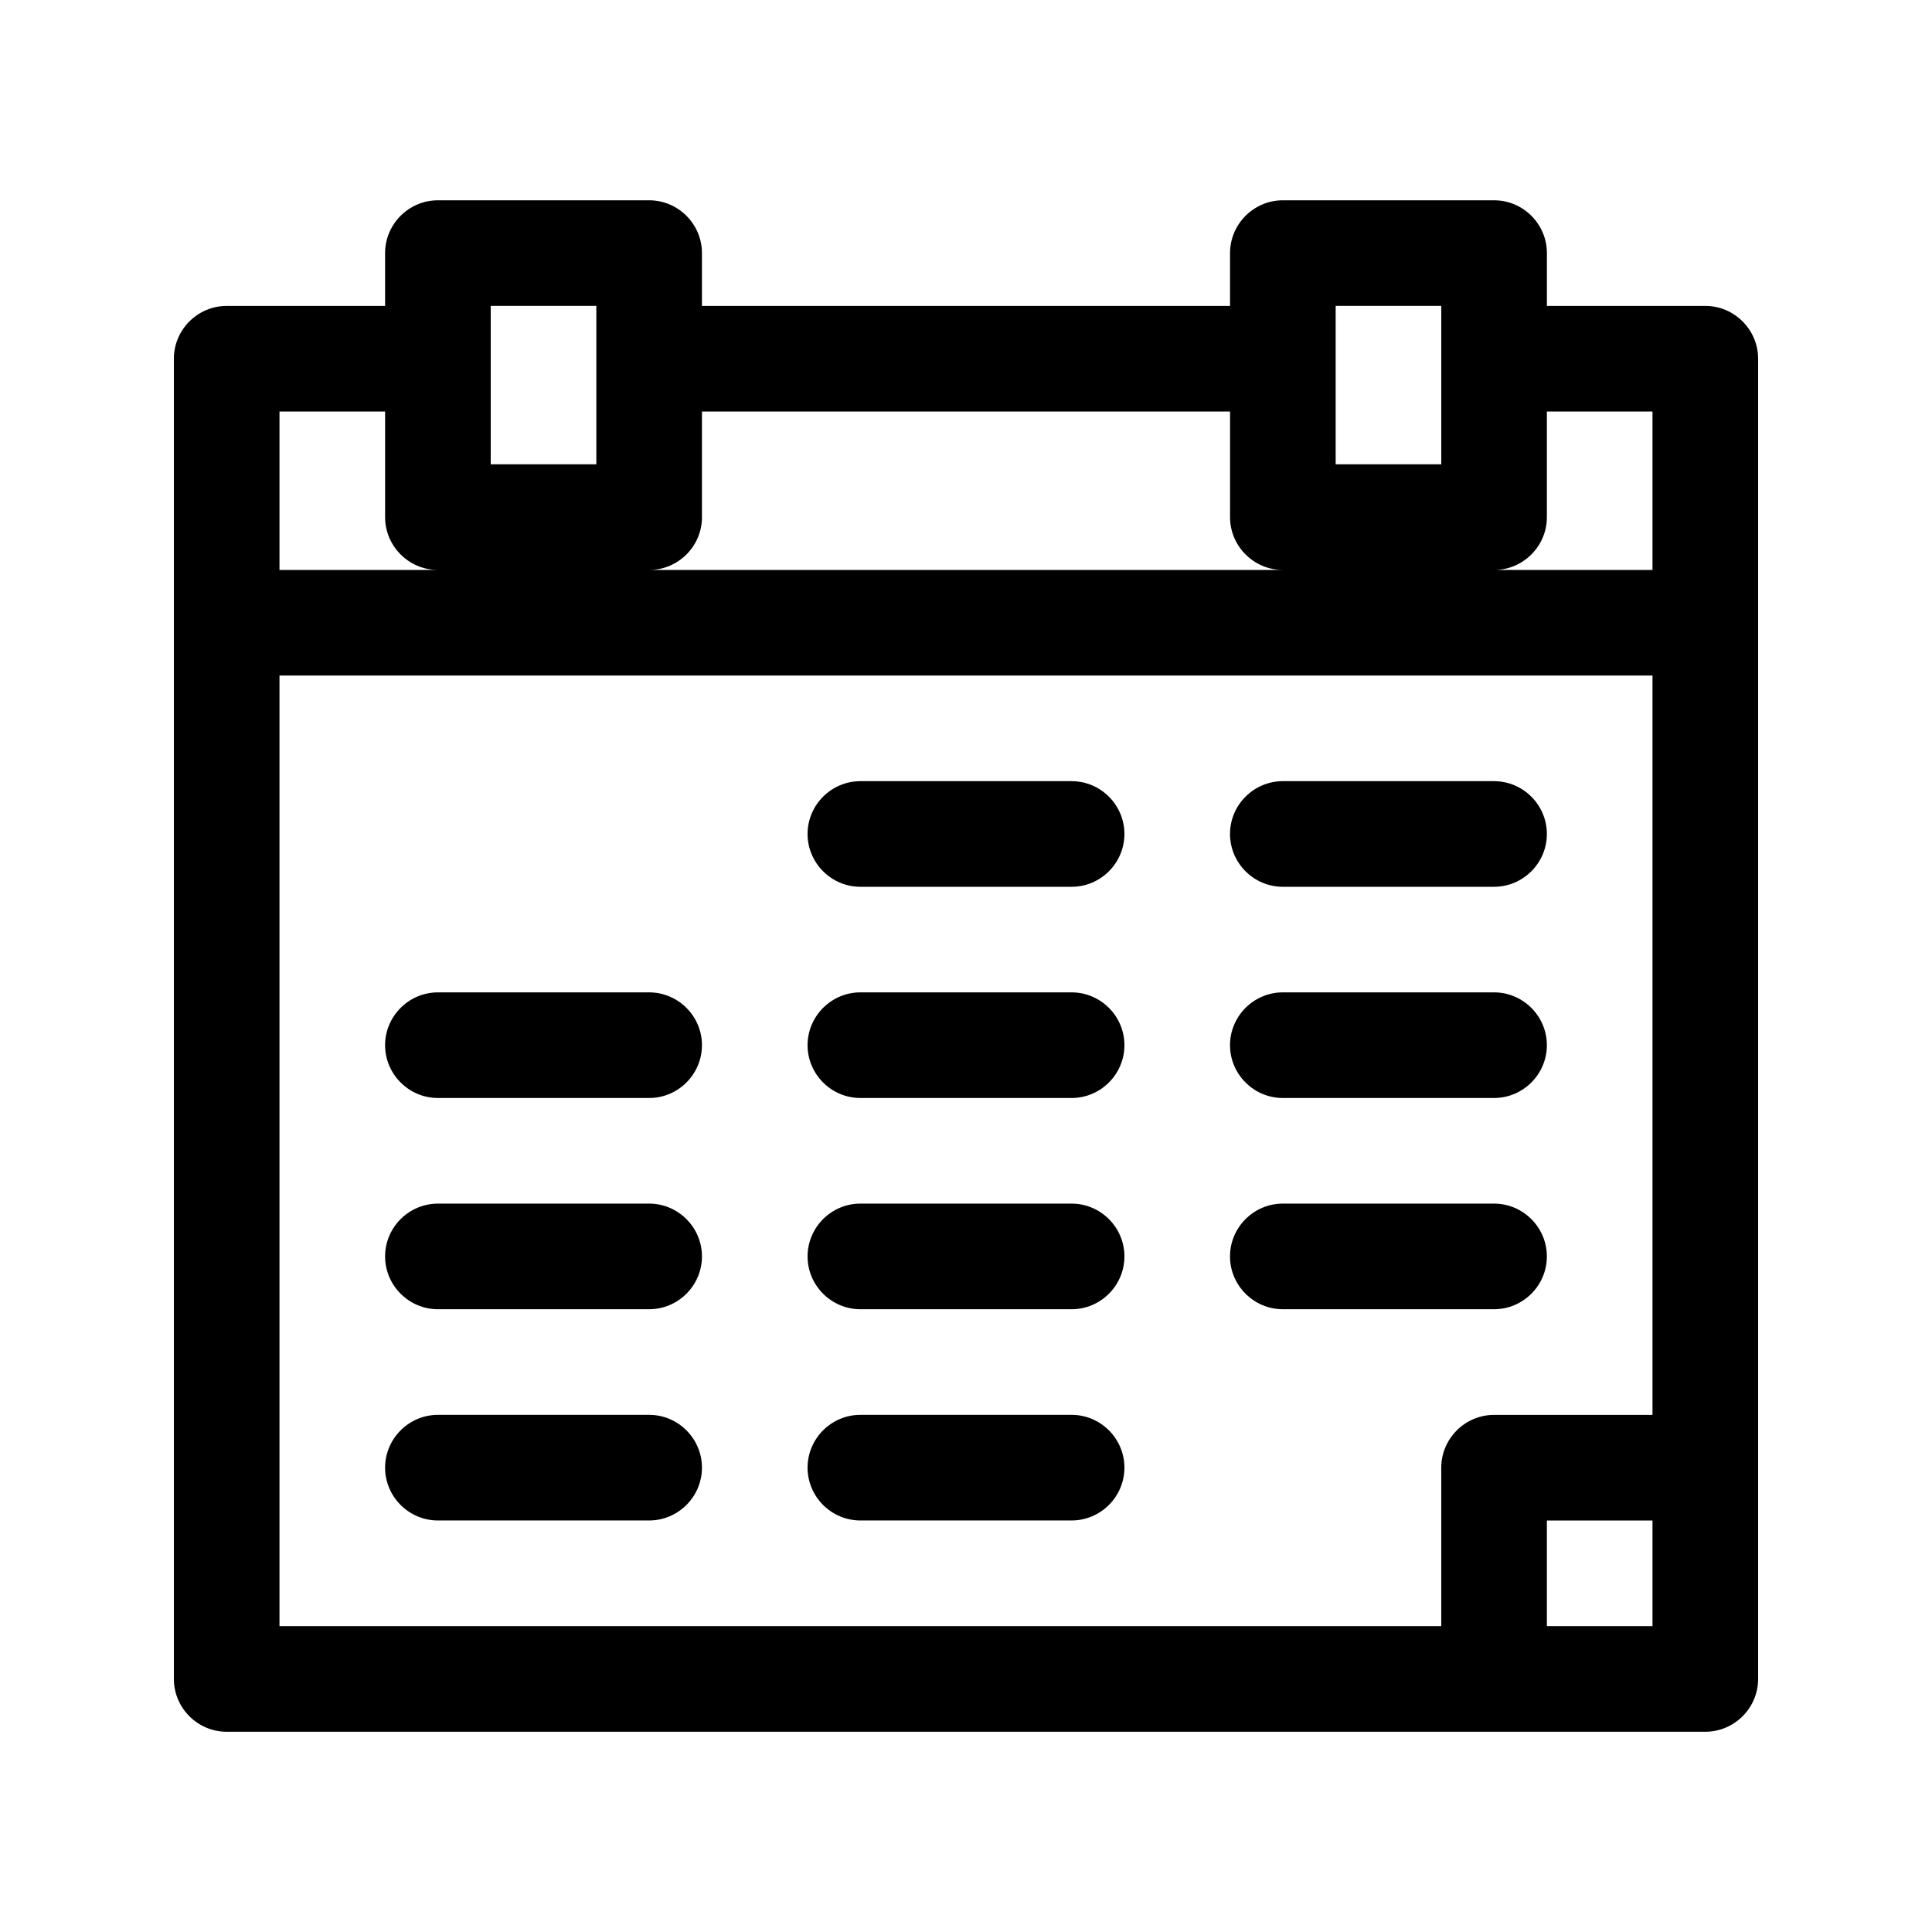
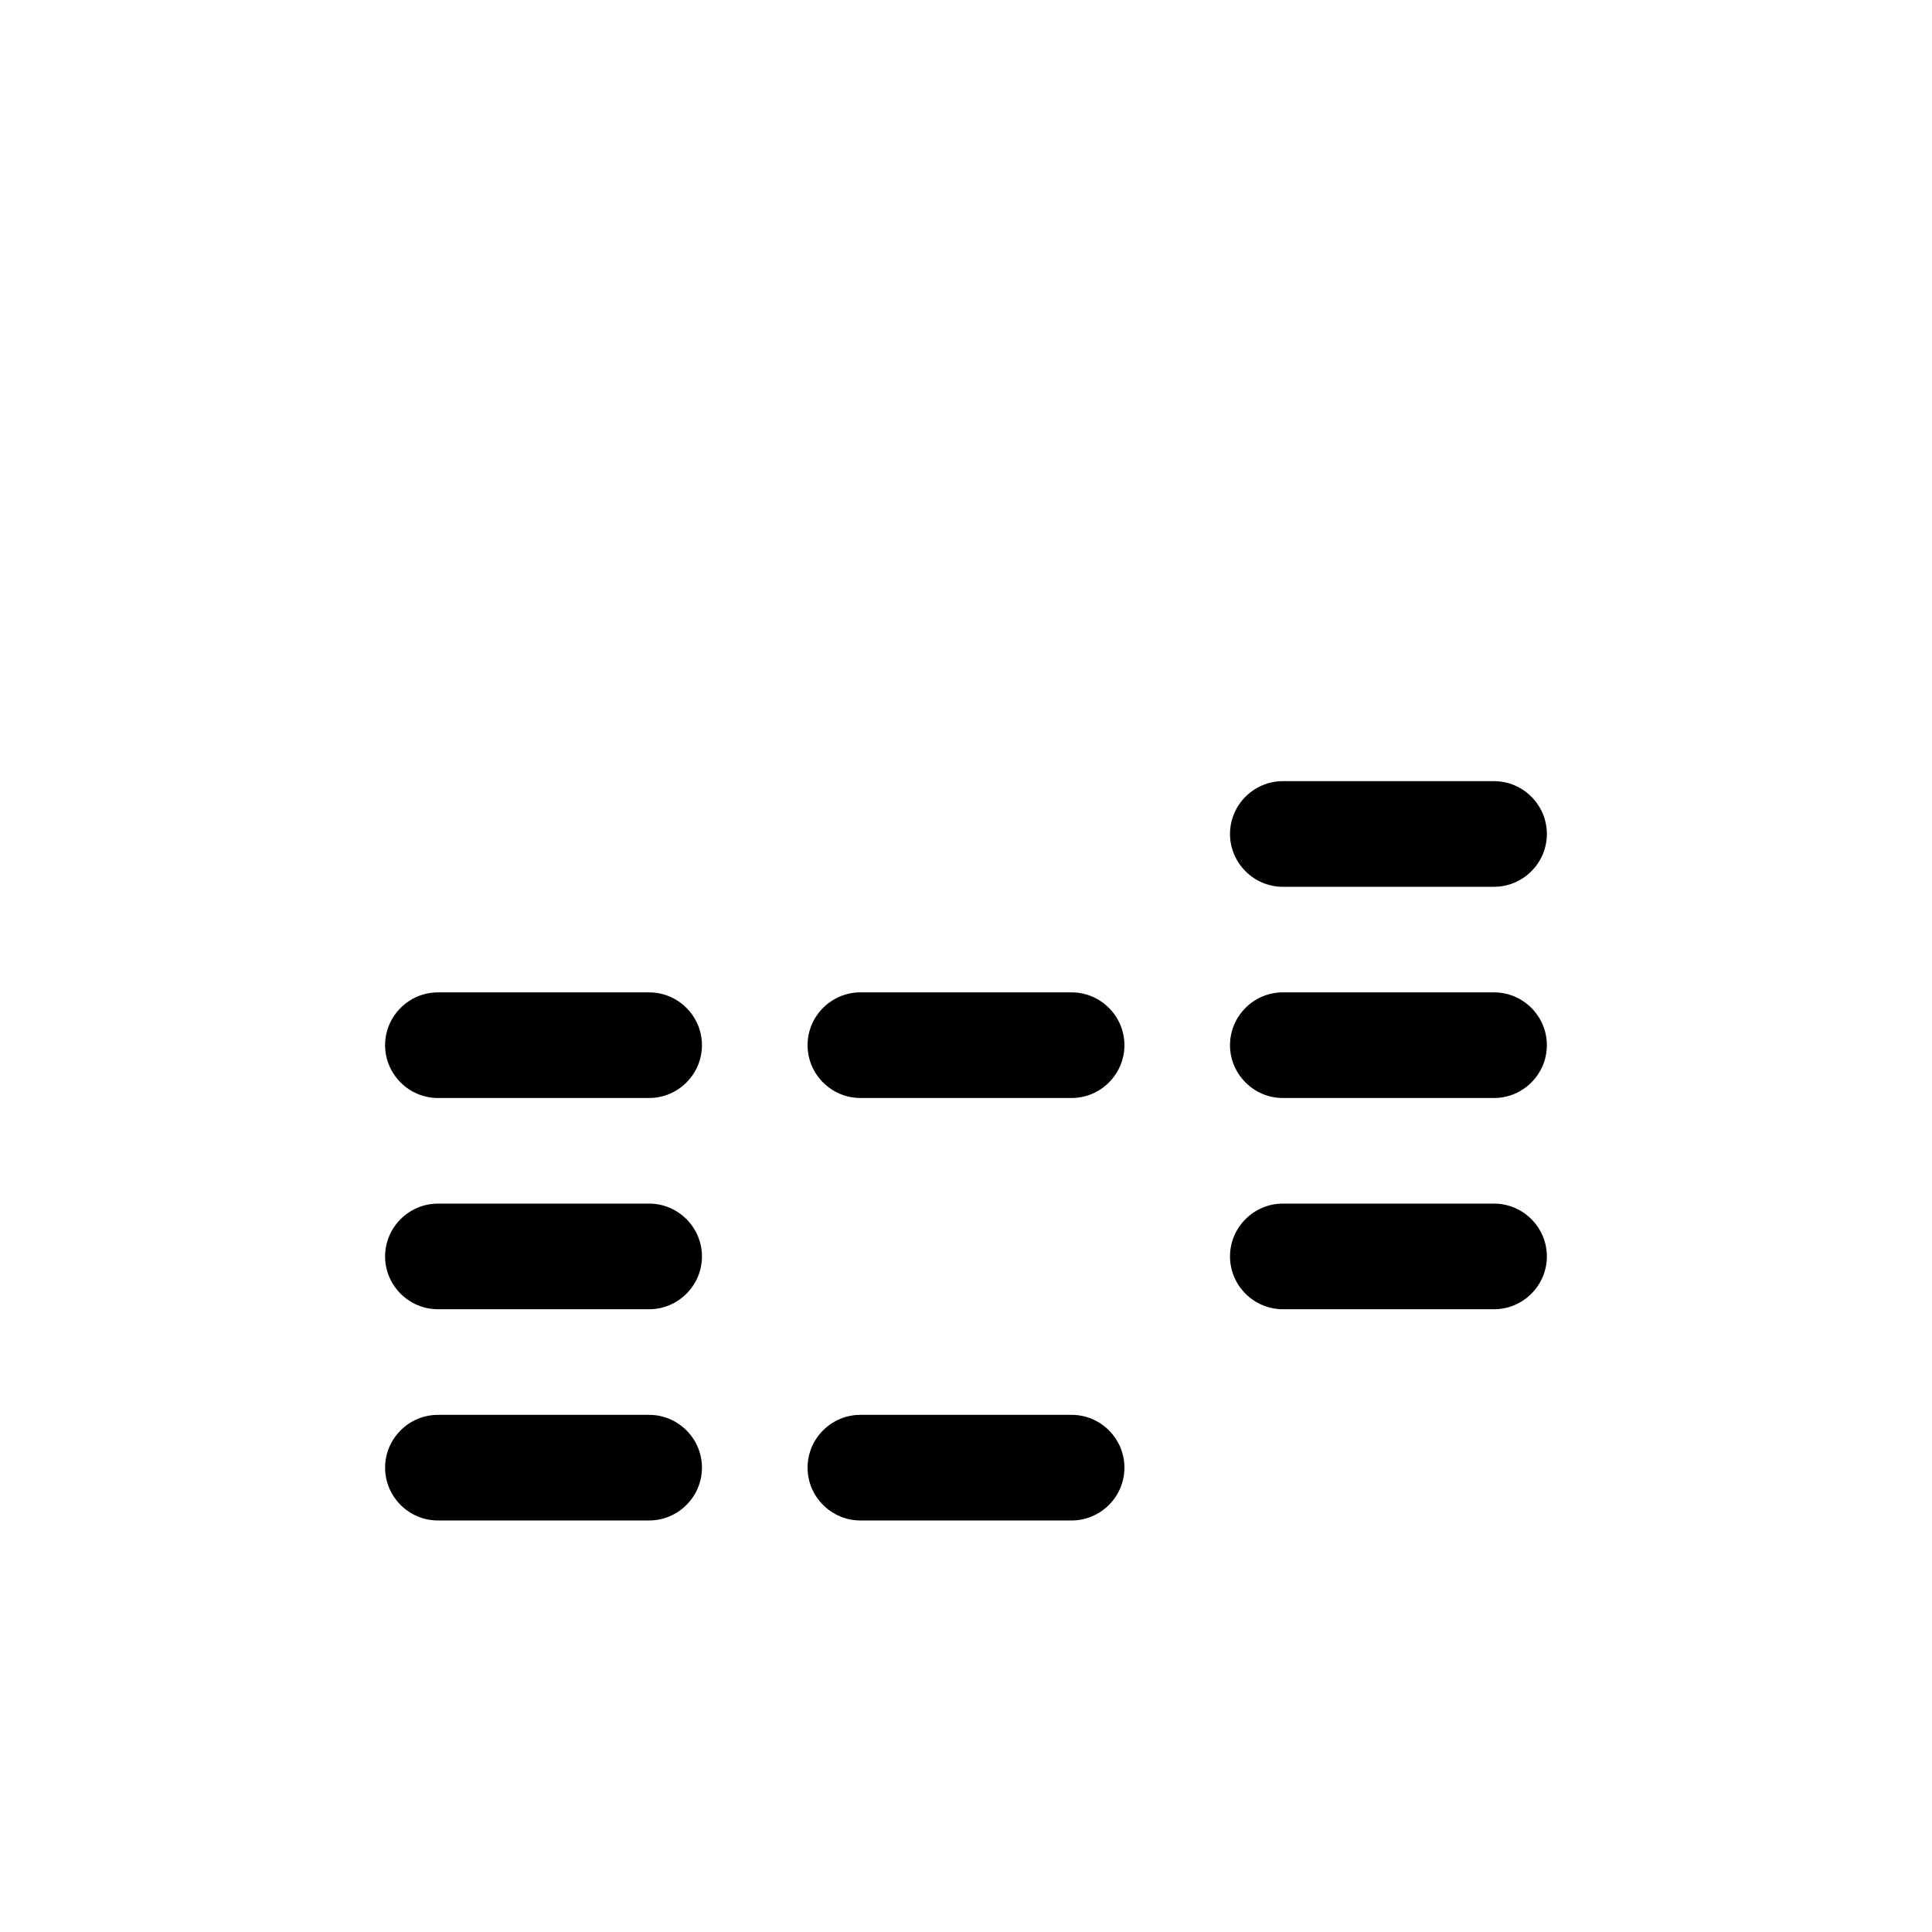
<svg xmlns="http://www.w3.org/2000/svg" fill="#000000" width="800px" height="800px" version="1.1" viewBox="144 144 512 512">
  <g>
-     <path d="m595.93 225.07h-41.984v-13.996c0-7.695-6.297-13.996-13.996-13.996h-55.98c-7.695 0-13.996 6.297-13.996 13.996v13.996h-139.95v-13.996c0-7.695-6.297-13.996-13.996-13.996h-55.977c-7.695 0-13.996 6.297-13.996 13.996v13.996h-41.98c-7.695 0-13.996 6.297-13.996 13.996v349.87c0 7.695 6.297 13.996 13.996 13.996h391.85c7.695 0 13.996-6.297 13.996-13.996v-349.87c-0.004-7.699-6.301-13.996-13.996-13.996zm-97.965 13.992v-13.996h27.988v41.984h-27.988zm-167.94 41.984v-27.988h139.95v27.988c0 7.695 6.297 13.996 13.996 13.996h-167.93c7.695 0 13.992-6.297 13.992-13.996zm-55.977-41.984v-13.996h27.988v41.984h-27.988zm-55.98 13.996h27.988v27.988c0 7.695 6.297 13.996 13.996 13.996h-41.984zm363.86 321.88h-27.988v-27.988h27.988zm0-55.98h-41.984c-7.695 0-13.996 6.297-13.996 13.996v41.984h-307.88v-251.91h363.86zm0-223.91h-41.984c7.695 0 13.996-6.297 13.996-13.996v-27.988h27.988z" />
    <path d="m260.05 434.98h55.98c7.695 0 13.996-6.297 13.996-13.996 0-7.695-6.297-13.996-13.996-13.996l-55.98 0.004c-7.695 0-13.996 6.297-13.996 13.996 0.004 7.695 6.301 13.992 13.996 13.992z" />
    <path d="m260.05 490.96h55.98c7.695 0 13.996-6.297 13.996-13.996 0-7.695-6.297-13.996-13.996-13.996l-55.98 0.004c-7.695 0-13.996 6.297-13.996 13.996 0.004 7.695 6.301 13.992 13.996 13.992z" />
    <path d="m260.05 546.94h55.98c7.695 0 13.996-6.297 13.996-13.996 0-7.695-6.297-13.996-13.996-13.996l-55.98 0.004c-7.695 0-13.996 6.297-13.996 13.996 0.004 7.695 6.301 13.992 13.996 13.992z" />
-     <path d="m372.01 379.01h55.98c7.695 0 13.996-6.297 13.996-13.996 0-7.695-6.297-13.996-13.996-13.996h-55.98c-7.695 0-13.996 6.297-13.996 13.996 0.004 7.695 6.301 13.996 13.996 13.996z" />
    <path d="m372.01 434.98h55.98c7.695 0 13.996-6.297 13.996-13.996 0-7.695-6.297-13.996-13.996-13.996h-55.98c-7.695 0-13.996 6.297-13.996 13.996 0.004 7.699 6.301 13.996 13.996 13.996z" />
-     <path d="m372.01 490.96h55.98c7.695 0 13.996-6.297 13.996-13.996 0-7.695-6.297-13.996-13.996-13.996h-55.98c-7.695 0-13.996 6.297-13.996 13.996 0.004 7.699 6.301 13.996 13.996 13.996z" />
    <path d="m372.01 546.94h55.98c7.695 0 13.996-6.297 13.996-13.996 0-7.695-6.297-13.996-13.996-13.996h-55.98c-7.695 0-13.996 6.297-13.996 13.996 0.004 7.699 6.301 13.996 13.996 13.996z" />
    <path d="m483.96 379.01h55.98c7.695 0 13.996-6.297 13.996-13.996 0-7.695-6.297-13.996-13.996-13.996h-55.98c-7.695 0-13.996 6.297-13.996 13.996 0.004 7.695 6.301 13.996 13.996 13.996z" />
    <path d="m483.96 434.98h55.98c7.695 0 13.996-6.297 13.996-13.996 0-7.695-6.297-13.996-13.996-13.996h-55.98c-7.695 0-13.996 6.297-13.996 13.996 0.004 7.699 6.301 13.996 13.996 13.996z" />
    <path d="m483.96 490.96h55.98c7.695 0 13.996-6.297 13.996-13.996 0-7.695-6.297-13.996-13.996-13.996h-55.98c-7.695 0-13.996 6.297-13.996 13.996 0.004 7.699 6.301 13.996 13.996 13.996z" />
  </g>
</svg>